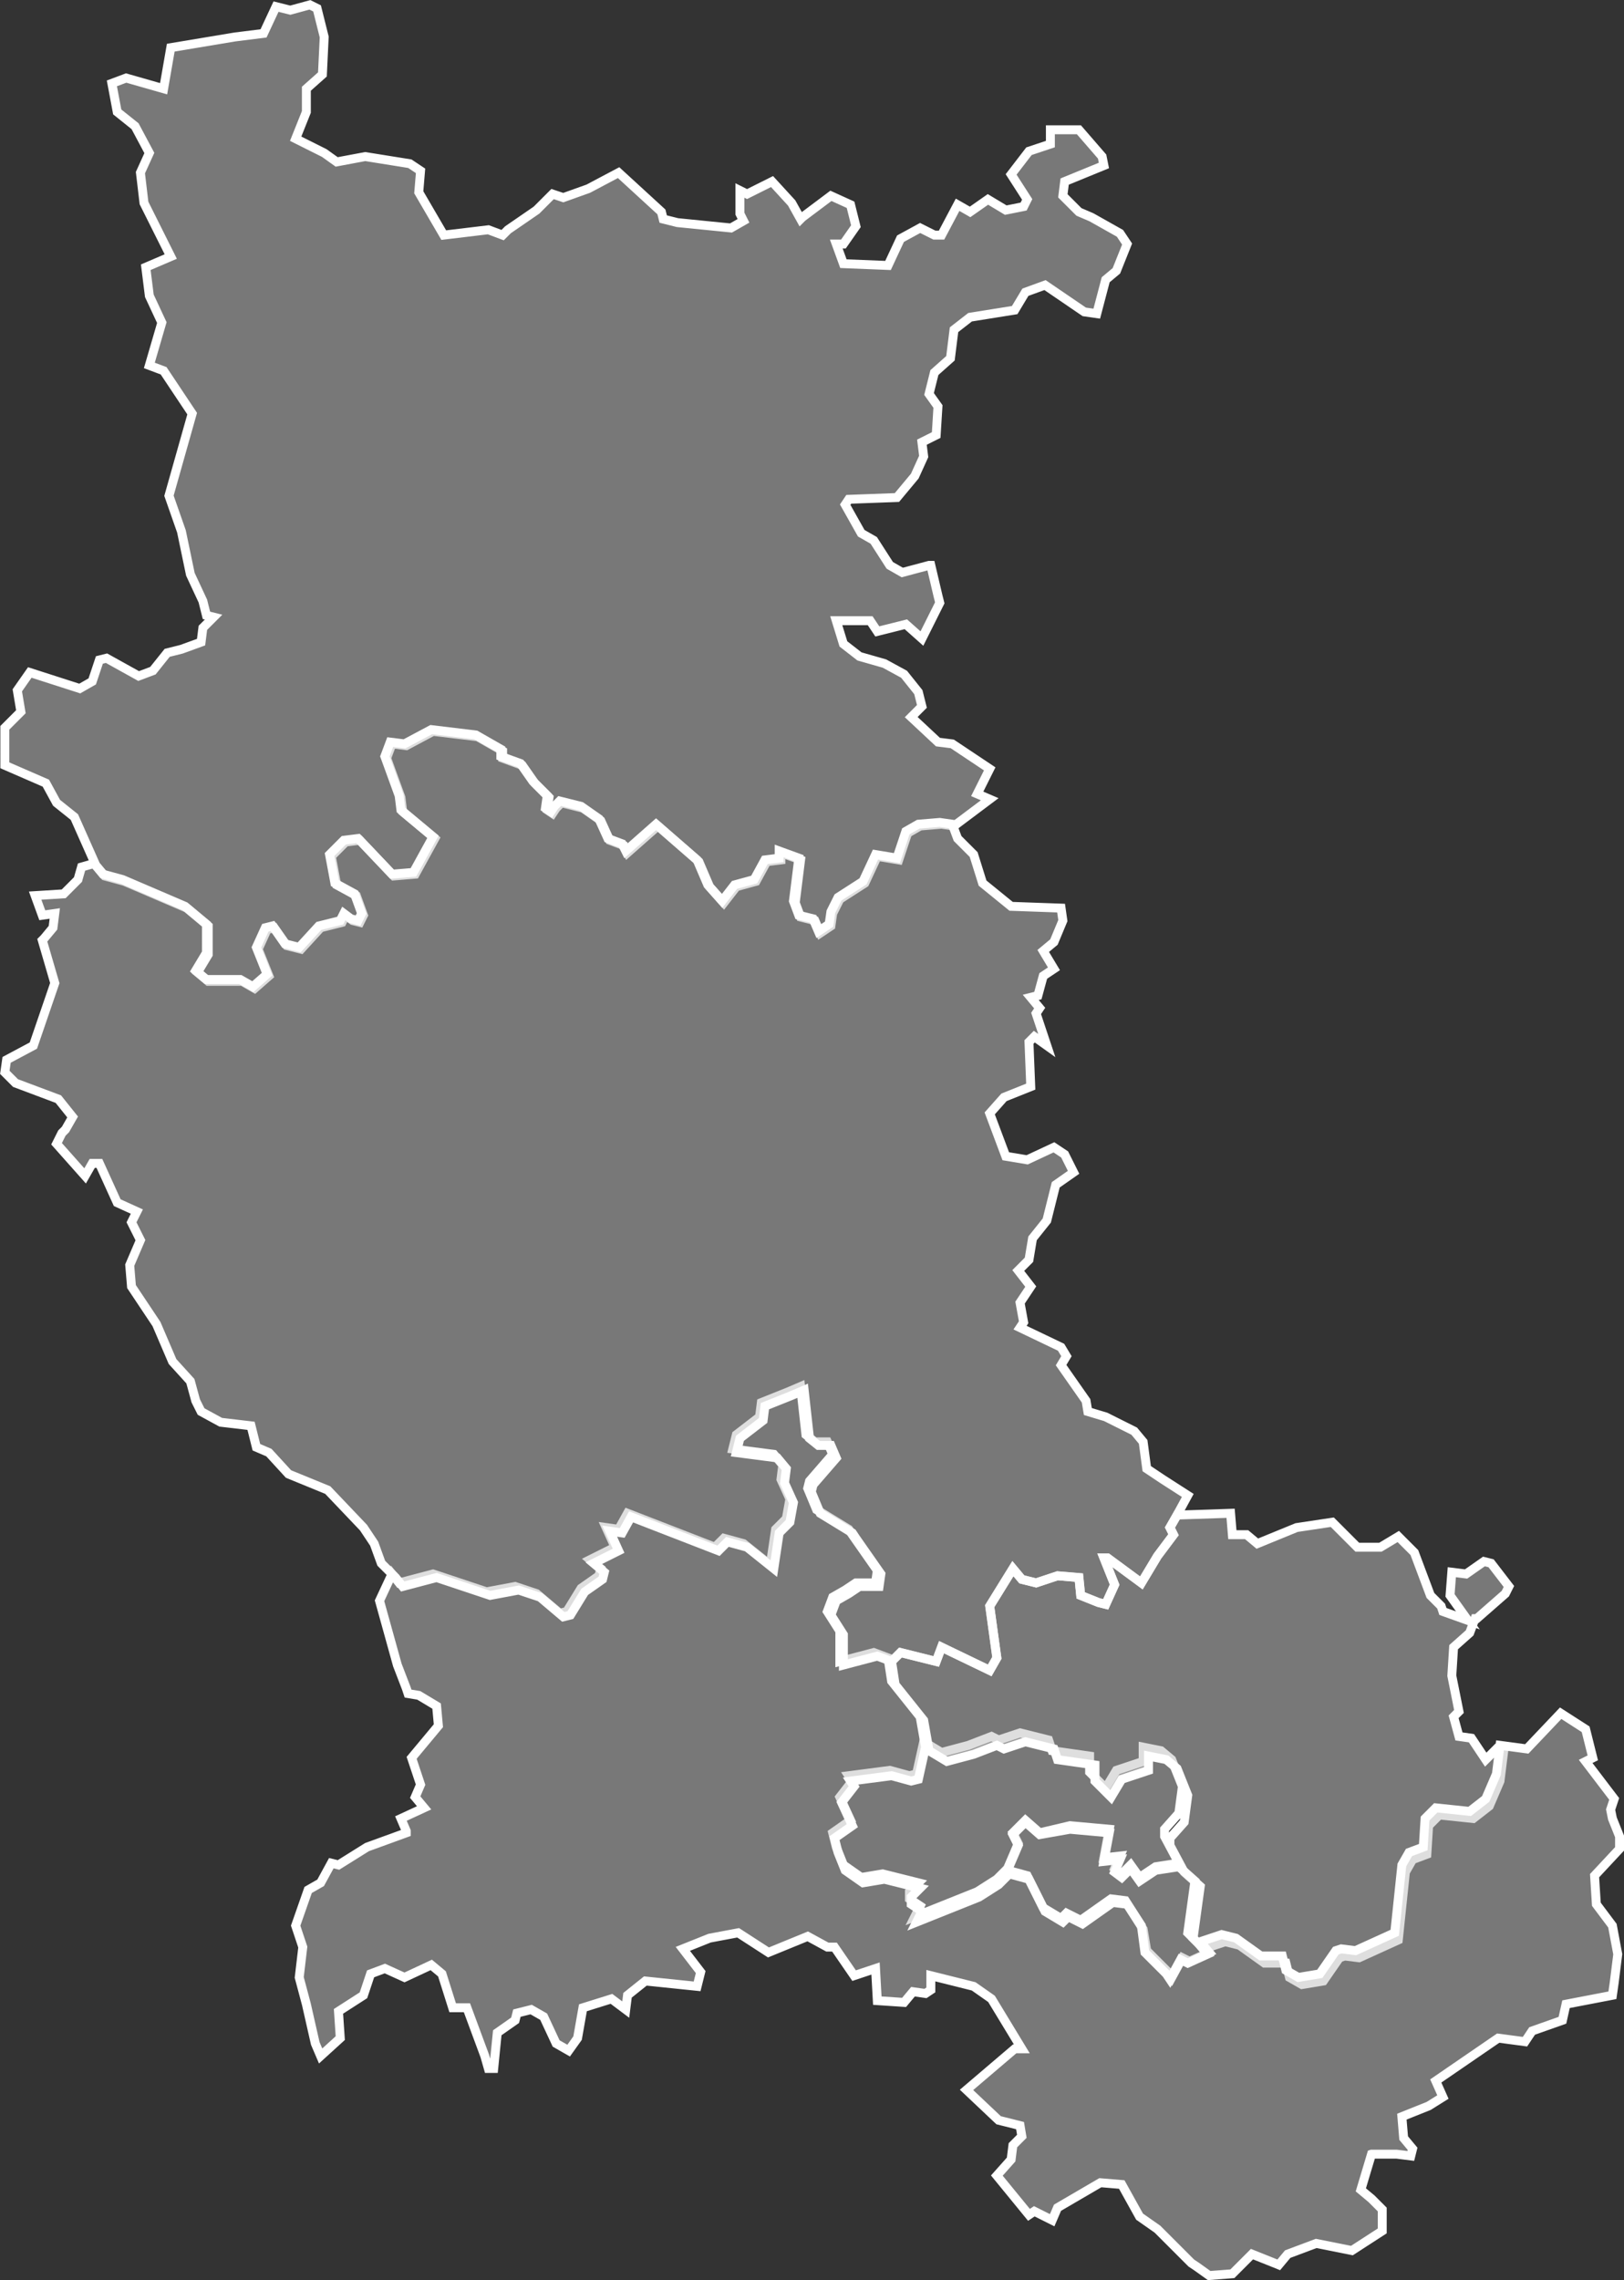
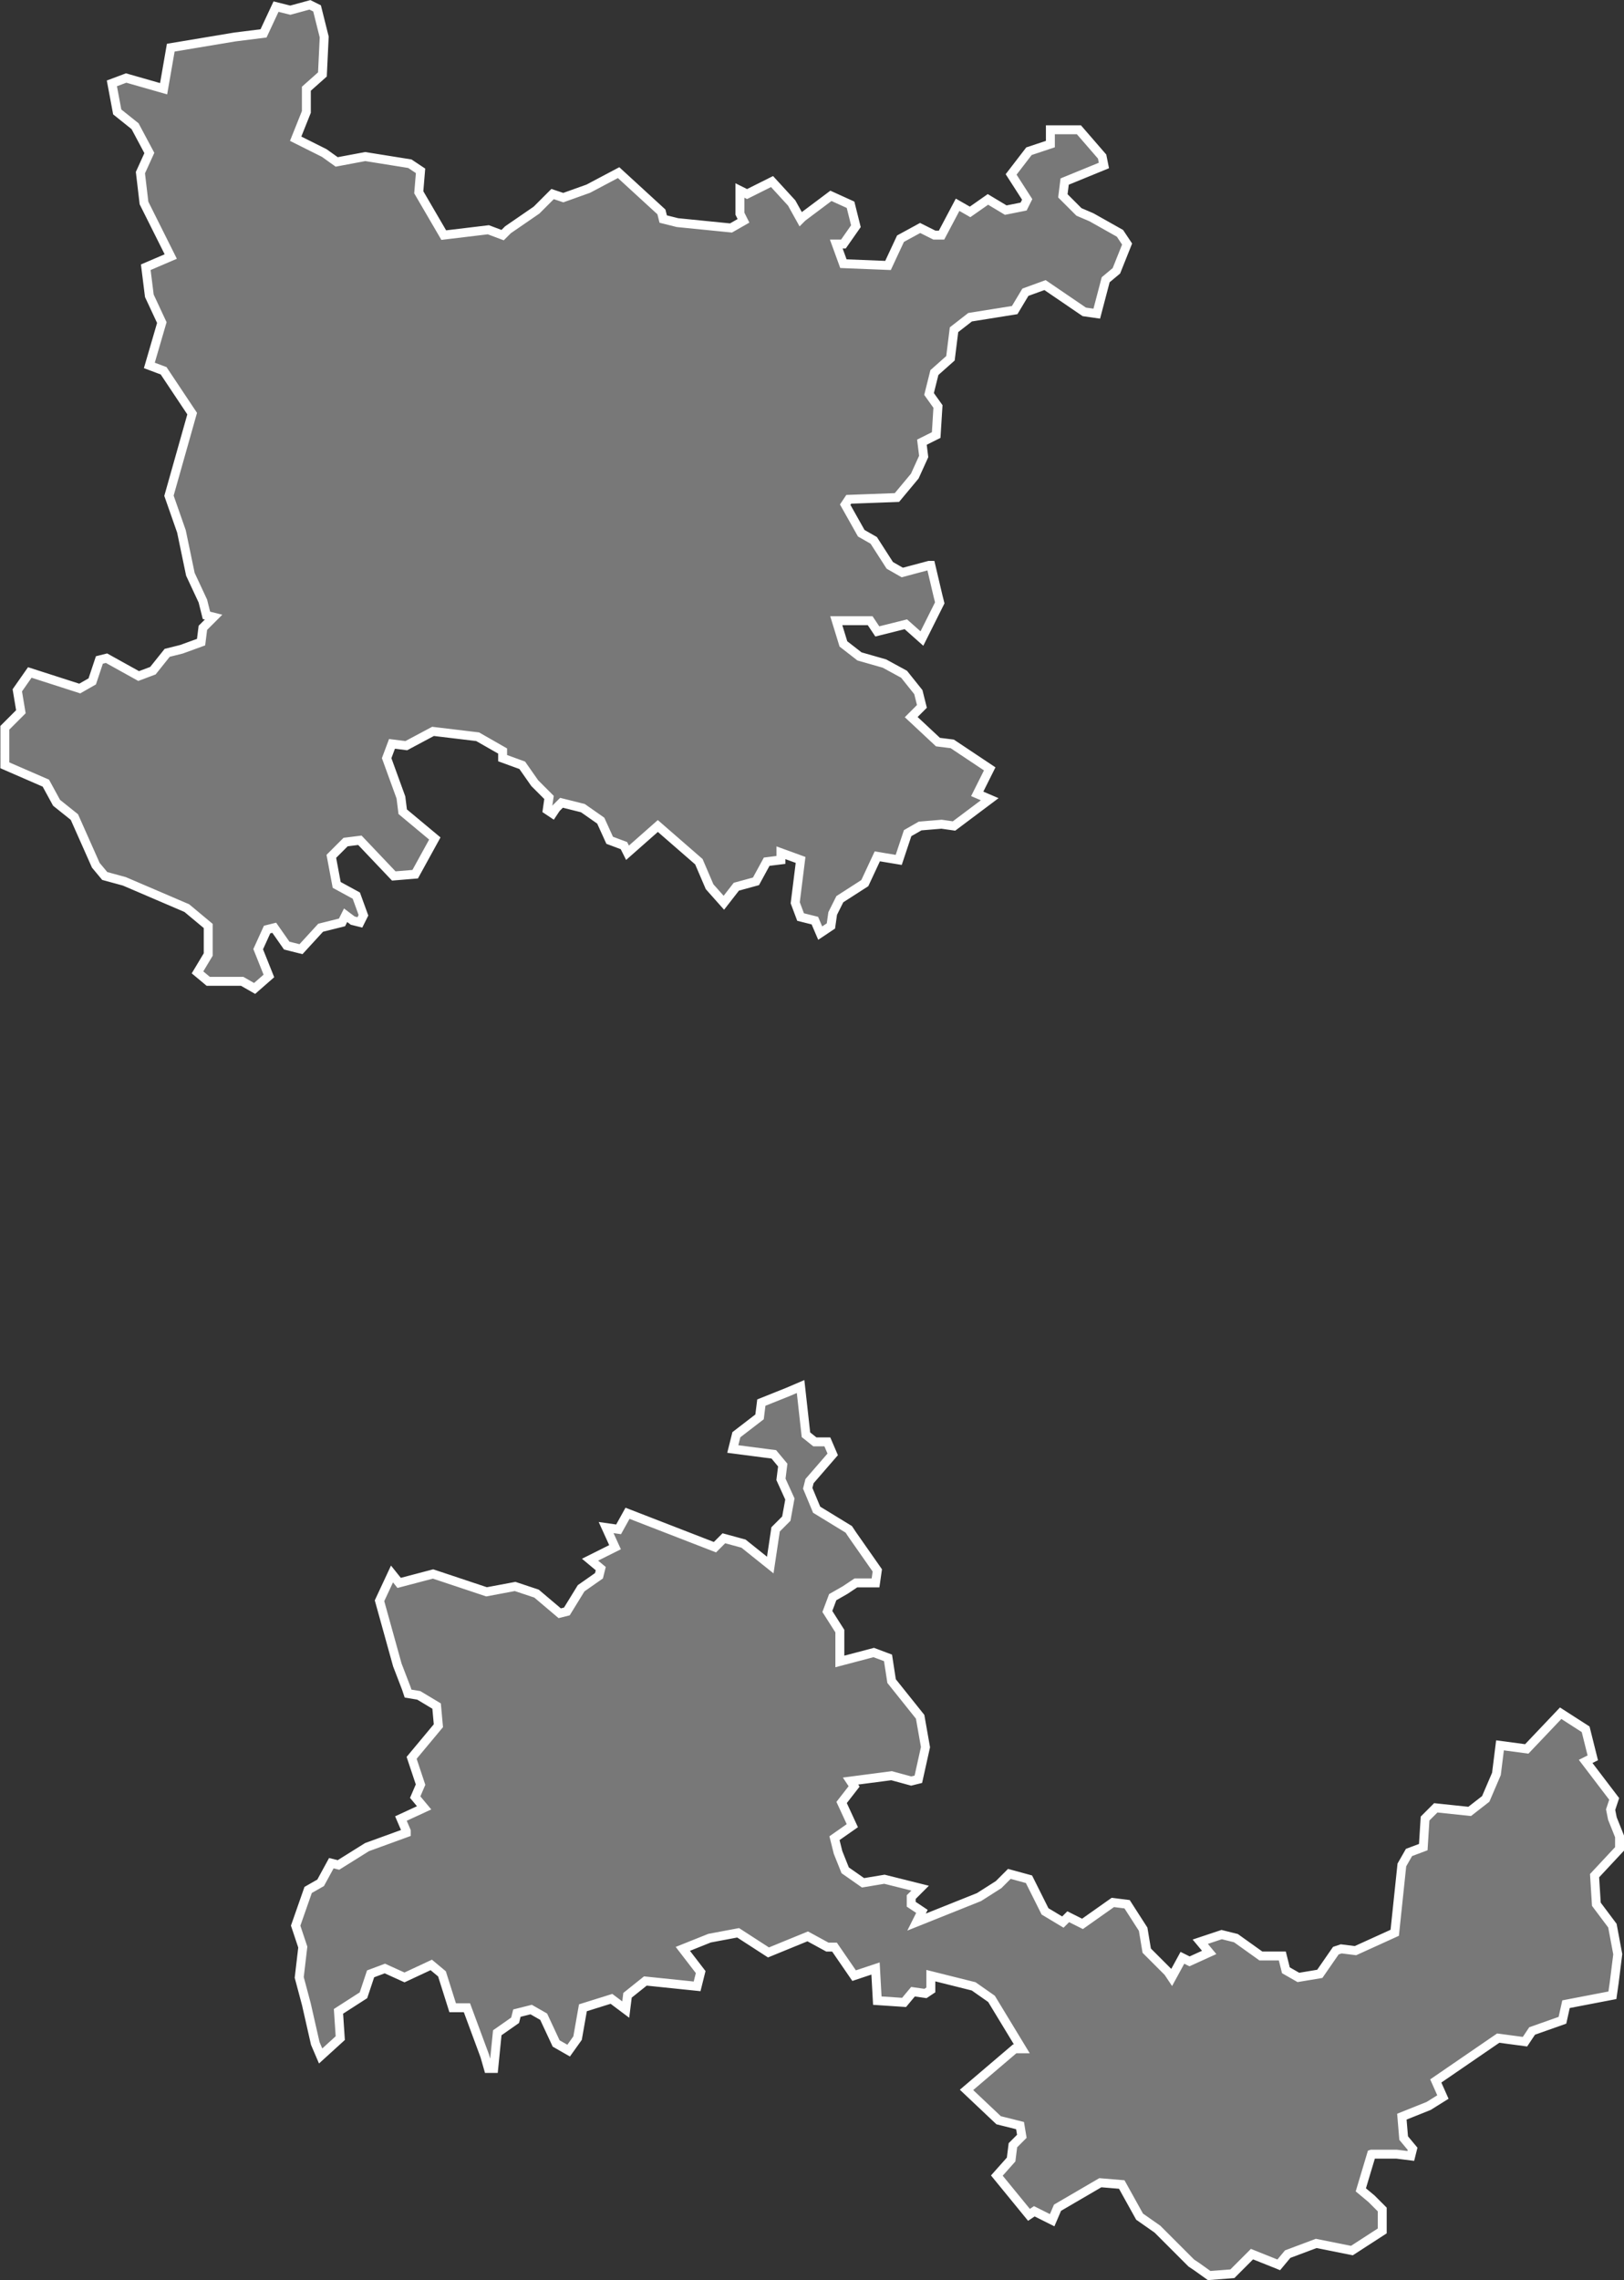
<svg xmlns="http://www.w3.org/2000/svg" id="Calque_1" data-name="Calque 1" viewBox="0 0 91.02 127.72">
  <rect x="0" y="0" width="91.02" height="127.72" fill="#333333" stroke="none" />
  <defs>
    <style>
      .cls-1 {
        fill: #bfbfbf;
        fill-opacity: 0.5;
        stroke: #fff;
        stroke-width: 0.5px;
      }
    </style>
  </defs>
  <title>42</title>
  <g id="_42" data-name="42">
-     <path id="_042-01" data-name="042-01" class="cls-1" d="M1029.1,874.9l-0.8-.7-0.7.7,0.3,0.6-0.3.7-0.3.7-0.6.6-1.1.7-3.5,1.4,0.3-.6-0.6-.4v-0.4l0.5-.5-2-.5-1.2.2-1-.7-0.4-1-0.2-.8,1-.7-0.6-1.3,0.7-.9-0.2-.3,2.3-.3,1.1,0.3,0.4-.1,0.4-1.8,1,0.6,1.5-.4,1.3-.5,0.4,0.2,1.2-.4,1.6,0.4,0.2,0.6,2.1,0.3v0.9l0.9,0.9,0.6-1,1.5-.5v-0.8l1,0.2,0.6,0.5,0.6,1.5-0.2,1.5-0.8.9v0.4l0.8,1.5-1.3.2-0.9.6-0.5-.7-0.5.5-0.4-.3,0.3-.7-0.9.1,0.3-1.6-2.2-.2Z" transform="translate(-970.83 -772.23)" />
-     <path id="_042-03" data-name="042-03" class="cls-1" d="M1051.7,862.5l-0.1-.3-0.6-.6-0.9-2.4-0.9-.9-1,.6h-1.3l-1.4-1.4-2,.3-2.2.9-0.6-.5h-0.8l-0.1-1.2-3,.1-0.4.7,0.2,0.4-0.9,1.2-0.9,1.5-1.9-1.4h-0.2l0.6,1.5-0.5,1.1-0.4-.1-1-.4-0.1-1-1.2-.1-1.2.4-0.8-.2-0.5-.6-1.3,2.1,0.4,2.9-0.4.7-2.7-1.3-0.3.8-2-.5-0.5.5,0.2,1.3,1.6,2,0.3,1.7,1,0.6,1.5-.4,1.3-.5,0.4,0.2,1.2-.4,1.6,0.4,0.2,0.6,2.1,0.3V872l0.9,0.9,0.6-1,1.5-.5v-0.8l1,0.2,0.6,0.5,0.6,1.5-0.2,1.5-0.8.9v0.4l0.8,1.5,0.9,0.8-0.4,2.9,0.6,0.6,1.2-.4,0.8,0.2,1.4,1h1.2l0.2,0.8,0.7,0.4,1.2-.2,0.9-1.3,0.3-.1,0.8,0.1,2.2-1,0.4-3.8,0.4-.7,0.8-.3,0.1-1.6,0.6-.6,1.9,0.2,0.9-.7,0.6-1.4,0.2-1.6-0.4-.2-0.6.6-0.8-1.2-0.7-.1-0.3-1.1,0.3-.3-0.4-2,0.1-1.6,0.9-.8,0.3-.8h0.1l1.6-1.4,0.2-.4-1-1.3-0.4-.1-1,.7-0.8-.1-0.1,1.3,1,1.4Z" transform="translate(-970.83 -772.23)" />
    <path id="_042-04" data-name="042-04" class="cls-1" d="M1047.7,892.9l-0.6,2,0.6,0.5,0.6,0.6v1.2l-1.7,1.1-2-.4-1.6.6-0.5.6-1.5-.6-1.1,1.1-1.3.1-0.7-.5-0.3-.2-1.9-1.9-1-.7-1-1.8-1.2-.1-2.4,1.4-0.3.7-1-.5-0.3.2-1.8-2.2,0.8-.9,0.1-.8,0.5-.5-0.1-.6-1.2-.3-1.8-1.7,2.7-2.3h0.4l-1.7-2.8-1-.7-2.4-.6v0.8l-0.3.2-0.7-.1-0.5.6-1.5-.1-0.1-1.8-1.2.4-1.1-1.6h-0.4l-1.1-.6-2.2.9-1.7-1.1-1.6.3-1.5.6,1,1.3-0.2.8-2.9-.3-1,.8-0.1.8-0.8-.6-1.6.5-0.3,1.7-0.5.7-0.7-.4-0.7-1.5-0.7-.4-0.8.2-0.1.4-1,.7-0.2,2h-0.3l-0.2-.7-1-2.7h-0.8l-0.6-1.9-0.6-.5-1.5.7-1.1-.5-0.8.3-0.4,1.2-1.4.9,0.1,1.5-1.1,1-0.3-.7-0.5-2.2-0.4-1.5,0.2-1.7-0.4-1.2,0.7-2,0.7-.4,0.6-1.1,0.4,0.1,1.6-1,2.2-.8v-0.1l-0.3-.7,1.3-.6-0.5-.6,0.3-.7-0.5-1.5,1.5-1.8-0.1-1.1-1-.6-0.6-.1-0.1-.3-0.5-1.3-1-3.6,0.7-1.5,0.4,0.5,1.9-.5,3,1h0l1.6-.3,1.2,0.4,1.3,1.1,0.4-.1,0.8-1.3,1-.7,0.1-.4-0.6-.5,1.4-.7-0.5-1.1,0.7,0.1,0.5-.9,4.9,1.9,0.5-.5,1.1,0.3,1.5,1.2,0.3-2,0.6-.6,0.2-1.1-0.5-1.1,0.1-.8-0.5-.6-2.3-.3,0.2-.8,1.3-1,0.1-.8,1.5-.6,0.7-.3,0.3,2.7,0.5,0.4h0.7l0.3,0.7-1.3,1.5-0.1.4,0.5,1.2,1.8,1.1,0.2,0.3,1.4,2-0.1.7h-1.1l-0.6.4-0.7.4-0.3.8,0.7,1.1v1.7l1.9-.5,0.8,0.3,0.2,1.3,1.6,2,0.3,1.7-0.4,1.8-0.4.1-1.1-.3-2.3.3,0.2,0.3-0.7.9,0.6,1.3-1,.7,0.2,0.8,0.4,1,1,0.7,1.2-.2,2,0.5-0.5.5v0.4l0.6,0.4-0.3.6,3.5-1.4,1.1-.7,0.6-.6,1.1,0.3,0.9,1.8,1,0.6,0.3-.3,0.8,0.4,1.7-1.2,0.8,0.1,0.9,1.4,0.2,1.2,1.2,1.2,0.2,0.3,0.6-1.1,0.4,0.2,1.1-.5-0.5-.6,1.2-.4,0.8,0.2,1.4,1h1.2l0.2,0.8,0.7,0.4,1.2-.2,0.9-1.3,0.3-.1,0.8,0.1,2.2-1,0.4-3.8,0.4-.7,0.8-.3,0.1-1.6,0.6-.6,1.9,0.2,0.9-.7,0.6-1.4,0.2-1.6,1.5,0.2,1.9-2,1.4,0.9,0.4,1.6-0.4.2,1.6,2.1-0.2.6,0.1,0.5,0.4,1v0.7l-1.4,1.5,0.1,1.6,0.9,1.2,0.3,1.6-0.2,1.6-0.1.7-2.6.5-0.2.9-1.7.6-0.4.6-1.5-.2-3.5,2.4,0.4,0.9-0.8.5-1.5.6,0.1,1.2,0.5,0.6-0.1.4-0.8-.1h-1.4Z" transform="translate(-970.83 -772.23)" />
    <path id="_042-05" data-name="042-05" class="cls-1" d="M1031.6,789.7l-2.2-1.5-1.1.4-0.6,1-2.5.4-0.9.7-0.2,1.6-0.9.8-0.3,1.2,0.5,0.7-0.1,1.6-0.8.4,0.1,0.8-0.5,1.1-1,1.2-2.7.1-0.2.3,0.9,1.6,0.7,0.4,0.9,1.4,0.7,0.4,1.5-.4h0.1l0.4,1.7,0.1,0.4-1,2-0.9-.8-1.6.4-0.4-.6h-1.9l0.4,1.3,0.9,0.7,1.4,0.4,1.1,0.6,0.8,1,0.2,0.8-0.6.6,1.5,1.4,0.8,0.1,2.1,1.4-0.7,1.4,0.7,0.3-2,1.5-0.7-.1-1.2.1-0.7.4-0.5,1.5-1.2-.2-0.7,1.5-1.4.9-0.4.8-0.1.7-0.6.4-0.3-.7-0.4-.1-0.4-.1-0.3-.8,0.3-2.4-1.1-.4v0.4l-0.8.1-0.6,1.1-1.1.3-0.7.9-0.8-.9-0.6-1.4-2.3-2L1006,820l-0.2-.4-0.8-.3-0.5-1.1-1-.7-1.2-.3-0.3.3-0.2.3-0.3-.2,0.1-.7-0.8-.8-0.7-1-1.1-.4v-0.4l-1.4-.8-2.5-.3-1.5.8-0.8-.1-0.3.8,0.8,2.2,0.1,0.8,1.8,1.5-1.1,2-1.2.1-1.9-2-0.8.1-0.8.8,0.3,1.6,1.1,0.6,0.4,1.1-0.2.4-0.4-.1-0.4-.3-0.2.4-1.2.3-1.1,1.2-0.8-.2-0.7-1-0.4.1-0.5,1.1,0.6,1.5-0.8.7-0.7-.4h-1.9l-0.6-.5,0.6-1v-1.6l-1.2-1-3.5-1.5-1.1-.3-0.5-.6L975,818l-1-.8-0.6-1.1-2.3-1h0V813l0.9-.9-0.2-1.2,0.7-1,2.8,0.9,0.7-.4,0.4-1.2,0.4-.1,1.8,1,0.8-.3,0.8-1,0.8-.2,1.1-.4,0.1-.8,0.6-.6h0l-0.4-.1-0.2-.8-0.7-1.5L981,802l-0.7-2,1.3-4.6L980,793l-0.8-.3,0.7-2.4-0.7-1.5-0.2-1.6,1.4-.6-1.5-3-0.2-1.7,0.5-1.1-0.8-1.5-1-.8-0.3-1.6,0.8-.3,2.1,0.6,0.4-2.3,3.6-.6,1.6-.2,0.7-1.5,0.8,0.2,1.1-.3,0.4,0.2,0.4,1.6-0.1,2.1-0.9.8v1.3l-0.6,1.5,1.6,0.8,0.7,0.5,1.6-.3,2.5,0.4,0.6,0.4-0.1,1.2,1.4,2.4,2.5-.3,0.8,0.3,0.3-.3,1.6-1.1,0.9-.9,0.6,0.2,1.4-.5,1.7-.9,2.4,2.2,0.1,0.4h0l0.8,0.2,3,0.3,0.7-.4-0.2-.4v-1.3l0.4,0.2,1.4-.7,1.1,1.2,0.5,0.9,0.1-.1,1.6-1.2,1.1,0.5,0.3,1.2-0.7,1h-0.4l0.4,1.1,2.5,0.1,0.7-1.5,1.1-.6,0.8,0.4h0.4l0.9-1.7,0.7,0.4,1-.7,1,0.6,1-.2,0.2-.4-0.9-1.4,1-1.3,1.2-.4v-0.8h1.6l1.3,1.5,0.1,0.5-2.2.9-0.1.8,0.9,0.9,0.7,0.3,1.6,0.9,0.4,0.6-0.6,1.5-0.6.5-0.5,1.9Z" transform="translate(-970.83 -772.23)" />
-     <path id="_042-06" data-name="042-06" class="cls-1" d="M1036,855.1l-0.9-.6-0.2-1.5-0.5-.6-1.6-.8-1-.3-0.1-.6-1.4-2,0.3-.5-0.3-.5-2.3-1.1,0.2-.3-0.2-1.1,0.6-.9-0.7-.9,0.6-.6,0.2-1.2,0.8-1,0.5-2,1-.7-0.5-1-0.6-.4-1.5.7-1.2-.2-0.9-2.4,0.8-.9,1.5-.6-0.1-2.5,0.3-.3,0.7,0.5-0.6-1.8,0.2-.3-0.5-.6,0.4-.1,0.3-1.1,0.6-.4-0.6-1,0.6-.5,0.5-1.2-0.1-.7-2.8-.1-1.6-1.3-0.5-1.6-0.9-.9-0.3-.8-0.7-.1-1.2.1-0.7.4-0.5,1.5-1.2-.2-0.7,1.5-1.4.9-0.4.8-0.1.7-0.6.4-0.3-.7-0.4-.1-0.4-.1-0.3-.8,0.3-2.4-1.1-.4v0.4l-0.8.1-0.6,1.1-1.1.3-0.7.9-0.8-.9-0.6-1.4-2.3-2-1.7,1.5-0.2-.4-0.8-.3-0.5-1.1-1-.7-1.2-.3-0.3.3-0.2.3-0.3-.2,0.1-.7-0.8-.8-0.7-1-1.1-.4v-0.4l-1.4-.8-2.5-.3-1.5.8-0.8-.1-0.3.8,0.8,2.2,0.1,0.8,1.8,1.5-1.1,2-1.2.1-1.9-2-0.8.1-0.8.8,0.3,1.6,1.1,0.6,0.4,1.1-0.2.4-0.4-.1-0.4-.3-0.2.4-1.2.3-1.1,1.2-0.8-.2-0.7-1-0.4.1-0.5,1.1,0.6,1.5-0.8.7-0.7-.4h-1.9l-0.6-.5,0.6-1V824l-1.2-1-3.5-1.5-1.1-.3-0.5-.6-0.7.2-0.2.7-0.8.8-1.6.1,0.4,1.1,0.7-.1-0.1.8-0.5.6-0.1.1,0.7,2.4-1.2,3.5-1.5.8-0.1.7,0.6,0.6,2.4,0.9,0.8,1-0.4.7-0.2.2-0.3.6,1.6,1.8,0.4-.7h0.4l1,2.2,1.1,0.5-0.3.6,0.5,1-0.6,1.4,0.1,1.2,1.4,2.1,0.9,2.1,1,1.1,0.3,1.1,0.3,0.6,1.1,0.6,1.7,0.2,0.3,1.2,0.7,0.3,1.1,1.2,2.2,0.9,2,2.1,0.6,0.9,0.4,1.1,0.8,0.8,0.4,0.5,1.9-.5,3,1h0l1.6-.3,1.2,0.4,1.3,1.1,0.4-.1,0.8-1.3,1-.7,0.1-.4-0.6-.5,1.4-.7L1005,858l0.7,0.1,0.5-.9,4.9,1.9,0.5-.5,1.1,0.3,1.5,1.2,0.3-2,0.6-.6,0.2-1.1-0.5-1.1,0.1-.8-0.5-.6-2.3-.3,0.2-.8,1.3-1,0.1-.8,1.5-.6,0.7-.3,0.3,2.7,0.5,0.4h0.7l0.3,0.7-1.3,1.5-0.1.4,0.5,1.2,1.8,1.1,0.2,0.3,1.4,2-0.1.7H1019l-0.6.4-0.7.4-0.3.8,0.7,1.1v1.7l1.9-.5,0.8,0.3,0.5-.5,2,0.5,0.3-.8,2.7,1.3,0.4-.7-0.4-2.9,1.3-2.1,0.5,0.6,0.8,0.2,1.2-.4,1.2,0.1,0.1,1,1,0.4,0.4,0.1,0.5-1.1-0.6-1.5h0.2l1.9,1.4,0.9-1.5,0.9-1.2-0.2-.4,0.4-.7,0.6-1.1Z" transform="translate(-970.83 -772.23)" />
-     <path id="_042-02" data-name="042-02" class="cls-1" d="M1034.8,880.1l-0.9-1.4-0.8-.1-1.7,1.2-0.8-.4-0.3.3-1-.6-0.9-1.8-1.1-.3,0.3-.7,0.3-.7-0.3-.6,0.7-.7,0.8,0.7,1.7-.3,2.2,0.2-0.3,1.6,0.9-.1-0.3.7,0.4,0.3,0.5-.5,0.5,0.7,0.9-.6,1.3-.2,0.9,0.8-0.4,2.9,0.6,0.6,0.5,0.6-1.1.5-0.4-.2-0.6,1.1-0.2-.3-1.2-1.2Z" transform="translate(-970.83 -772.23)" />
  </g>
</svg>